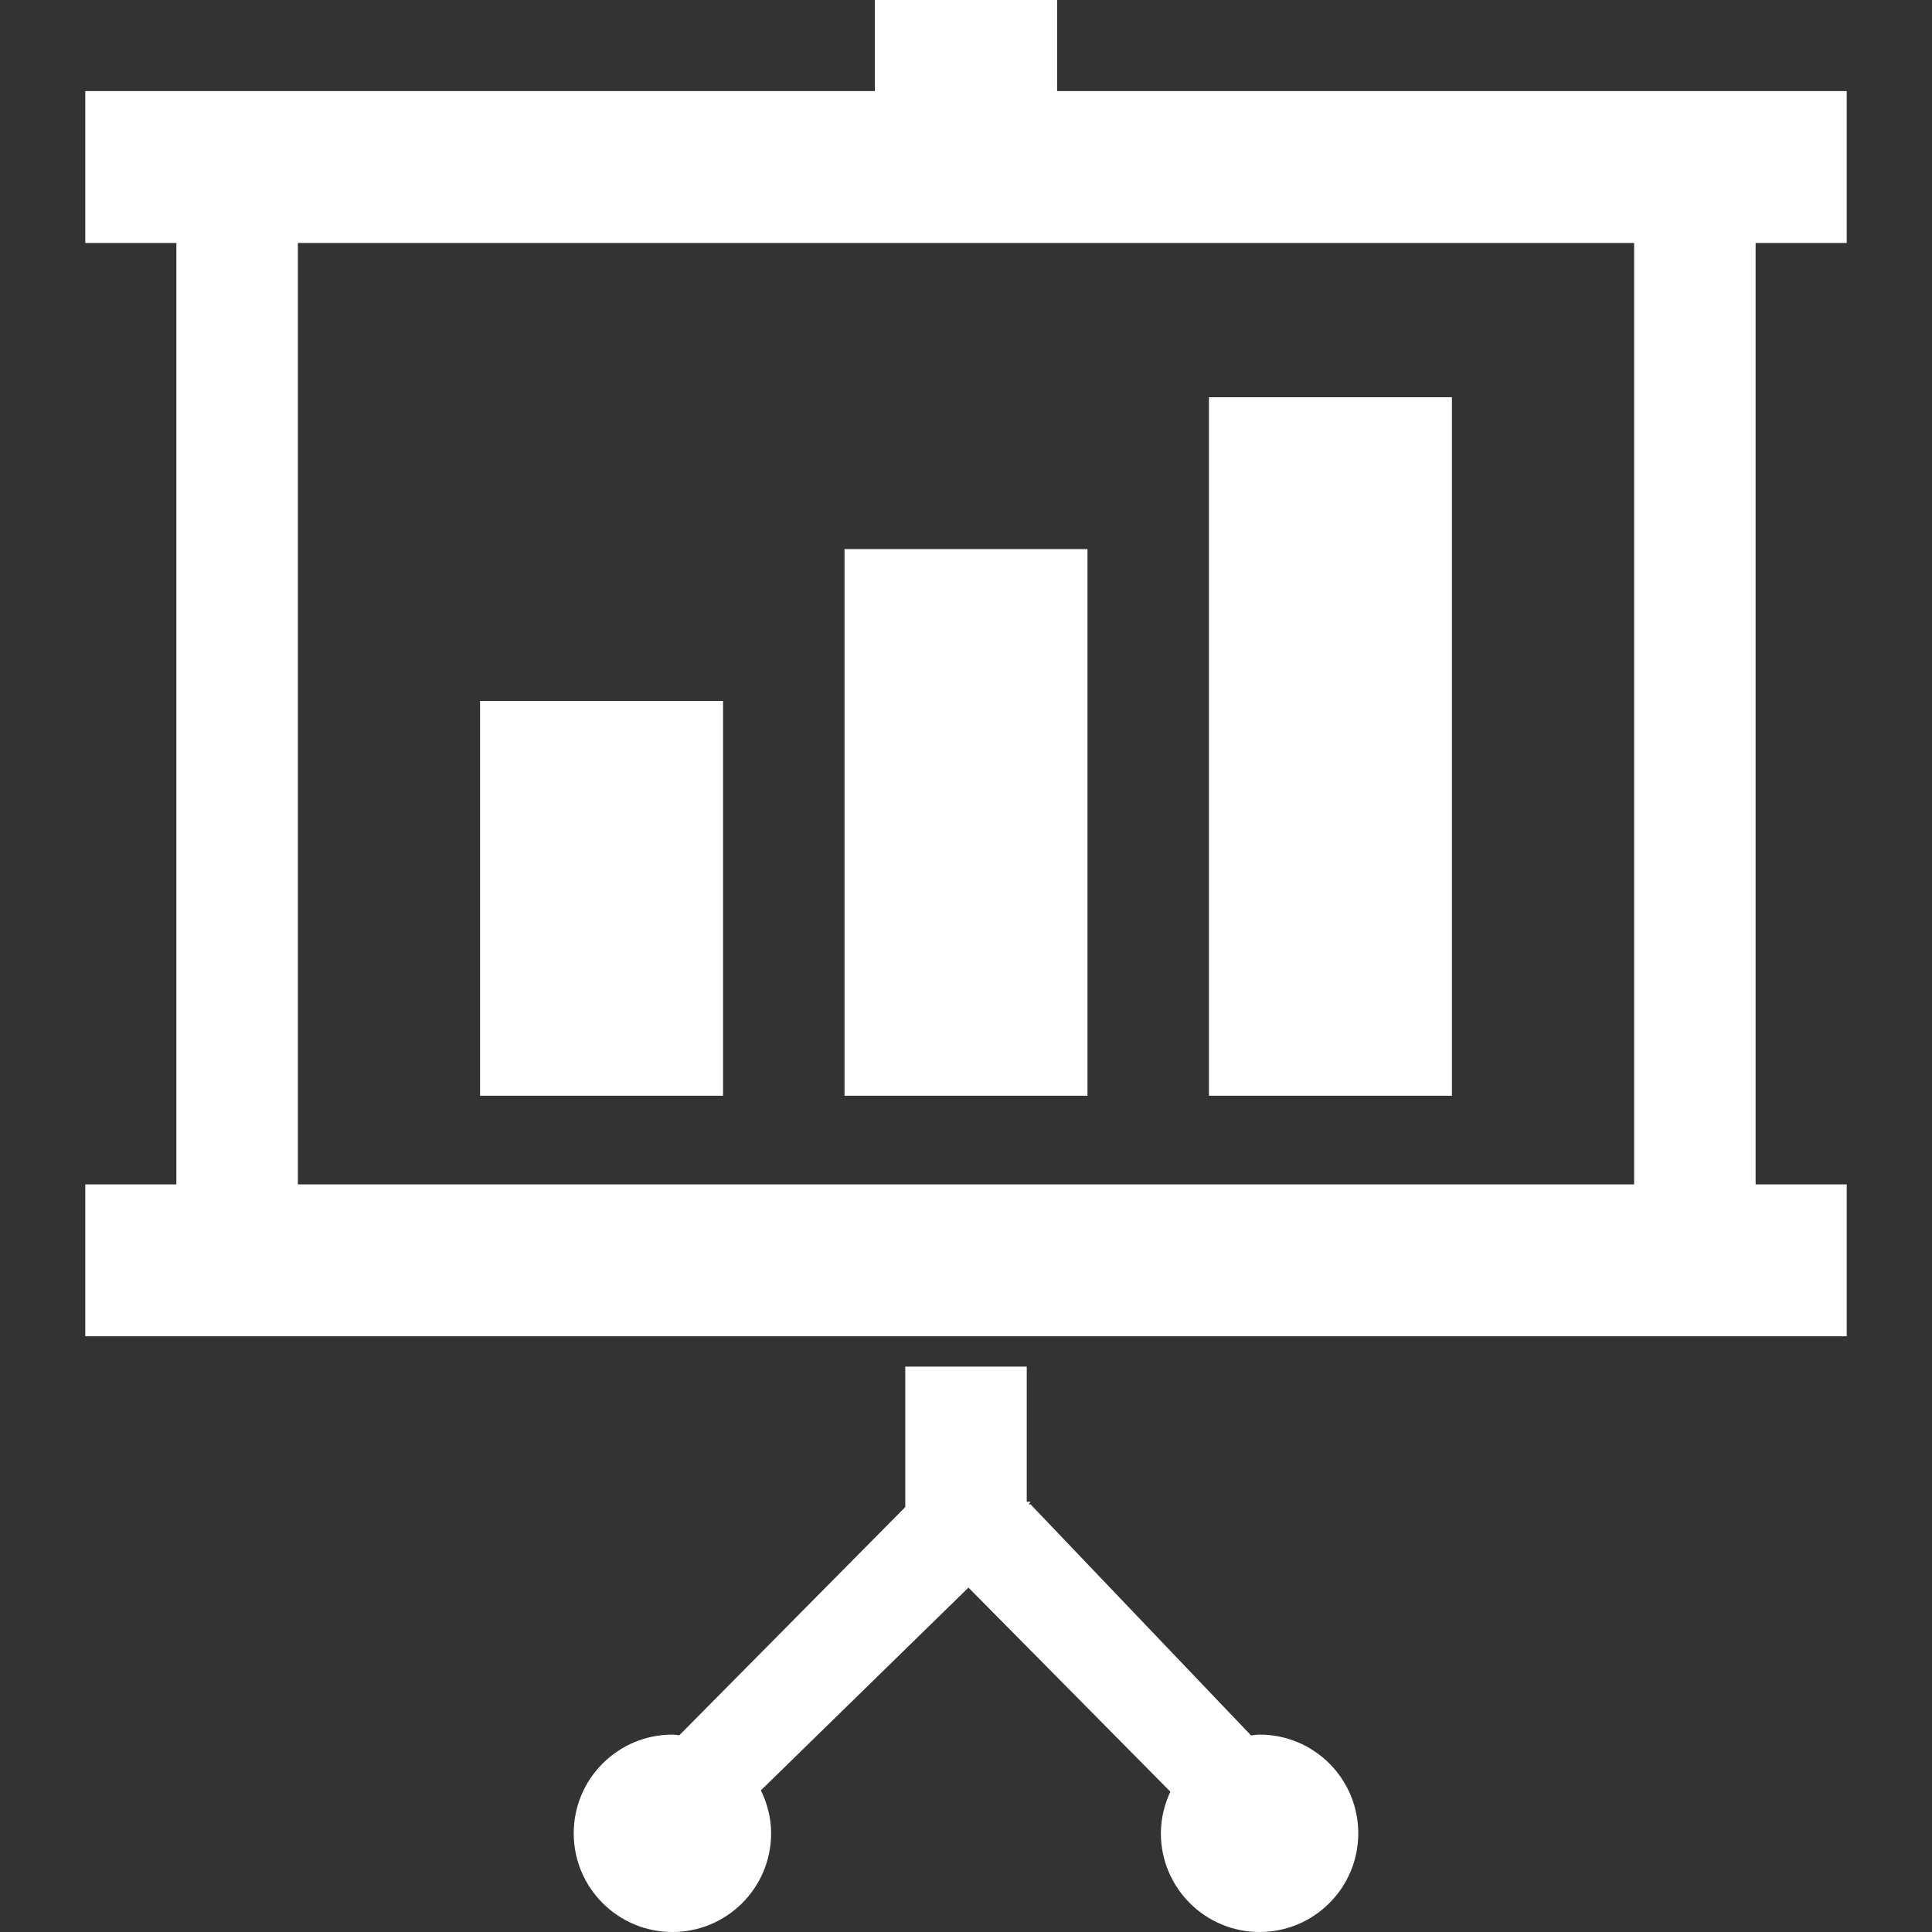
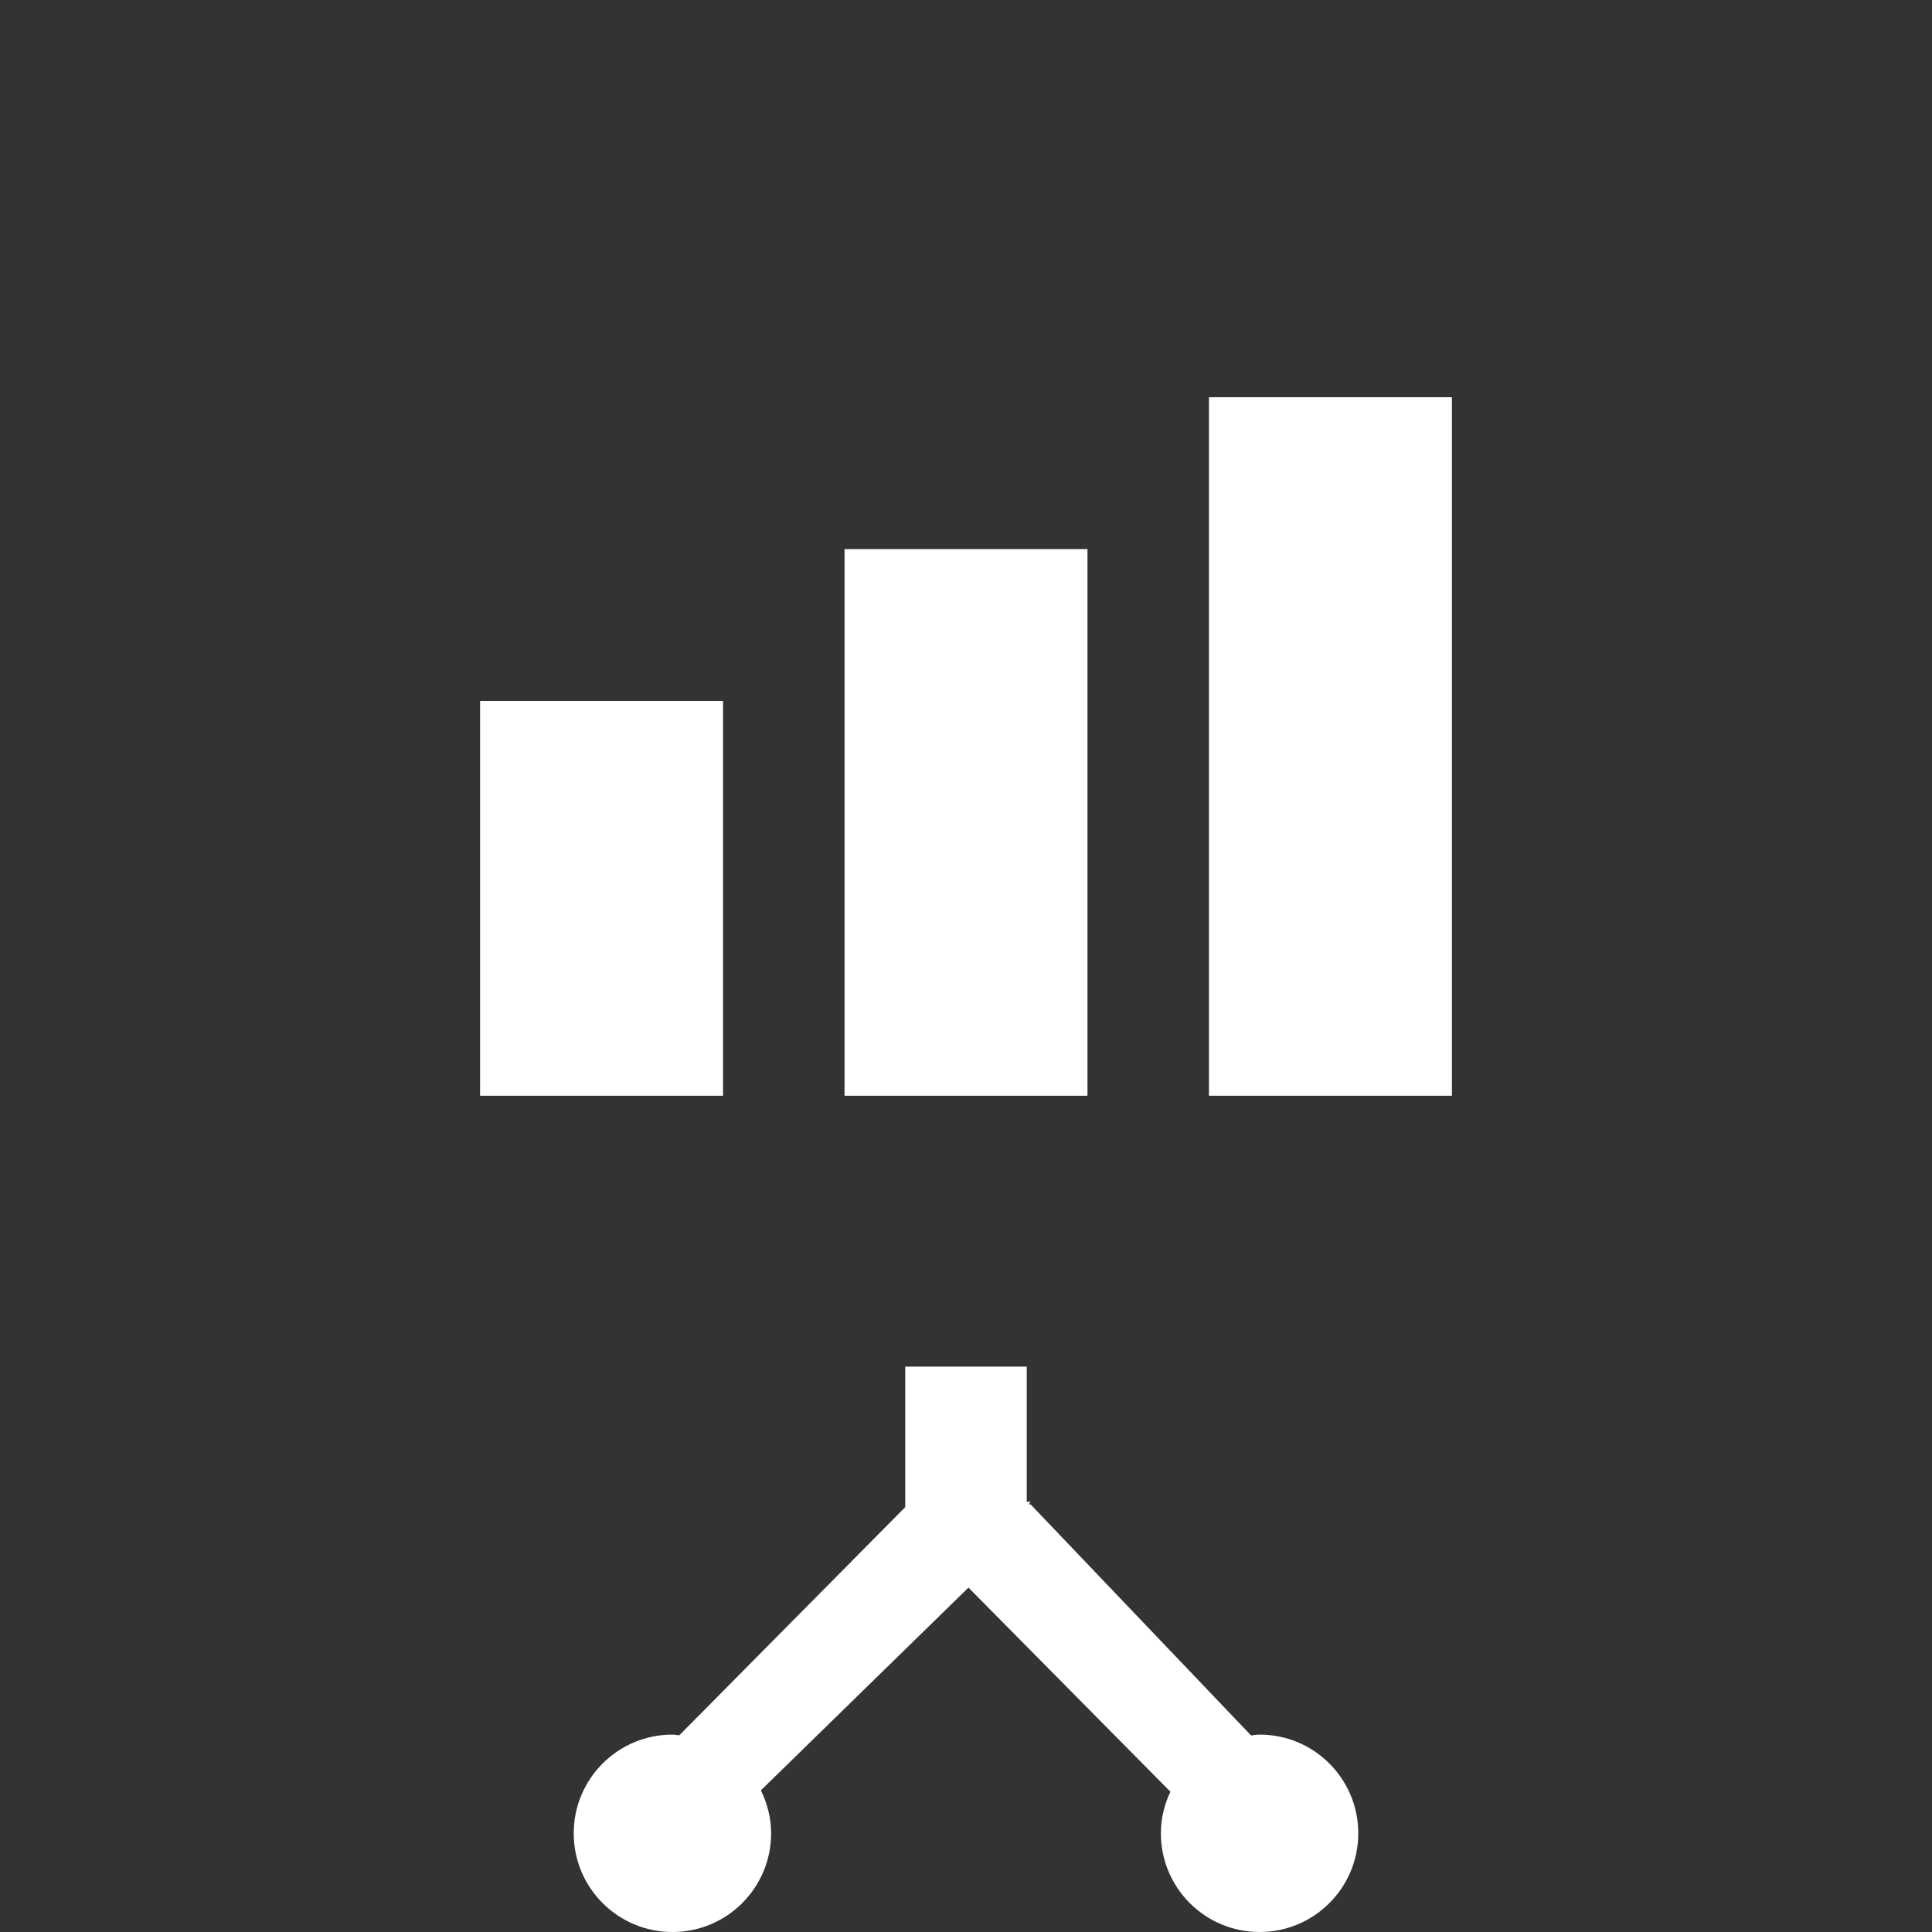
<svg xmlns="http://www.w3.org/2000/svg" version="1.1" id="_x32_" x="0px" y="0px" viewBox="0 0 512 512" style="width: 256px; height: 256px; opacity: 1;" xml:space="preserve">
  <rect x="0" y="0" width="512" height="512" fill="#333333" stroke="none" />
  <style type="text/css">
	.st0{fill:#4B4B4B;}
</style>
  <g>
-     <path class="st0" d="M489.4,64.386V24.145h-24.145h-185.11V0h-48.29v24.145H46.745H22.6v40.241h24.145v249.496H22.6v40.241h24.145   h418.51H489.4v-40.241h-24.145V64.386H489.4z M78.938,313.882V64.386h354.124v249.496H78.938z" style="fill: rgb(255, 255, 255);" />
    <path class="st0" d="M333.803,459.686c-0.77,0-1.501,0.165-2.256,0.228l-58.428-61.234l-0.503-0.007l0.503-0.692h-1.022v-35.808   h-32.193v37.223l-59.882,60.472c-0.613-0.039-1.202-0.181-1.824-0.181c-14.446,0-26.157,11.711-26.157,26.157   c0,14.446,11.711,26.157,26.157,26.157c14.446,0,26.157-11.711,26.157-26.157c0-4.103-1.029-7.93-2.712-11.381l55.01-53.736   l53.508,54.09c-1.572,3.364-2.515,7.074-2.515,11.027c0,14.446,11.711,26.157,26.157,26.157c14.446,0,26.157-11.711,26.157-26.157   C359.959,471.397,348.248,459.686,333.803,459.686z" style="fill: rgb(255, 255, 255);" />
    <rect x="127.228" y="185.755" class="st0" width="64.386" height="104.627" style="fill: rgb(255, 255, 255);" />
    <rect x="223.807" y="145.514" class="st0" width="64.386" height="144.868" style="fill: rgb(255, 255, 255);" />
    <rect x="320.386" y="105.272" class="st0" width="64.386" height="185.11" style="fill: rgb(255, 255, 255);" />
  </g>
</svg>